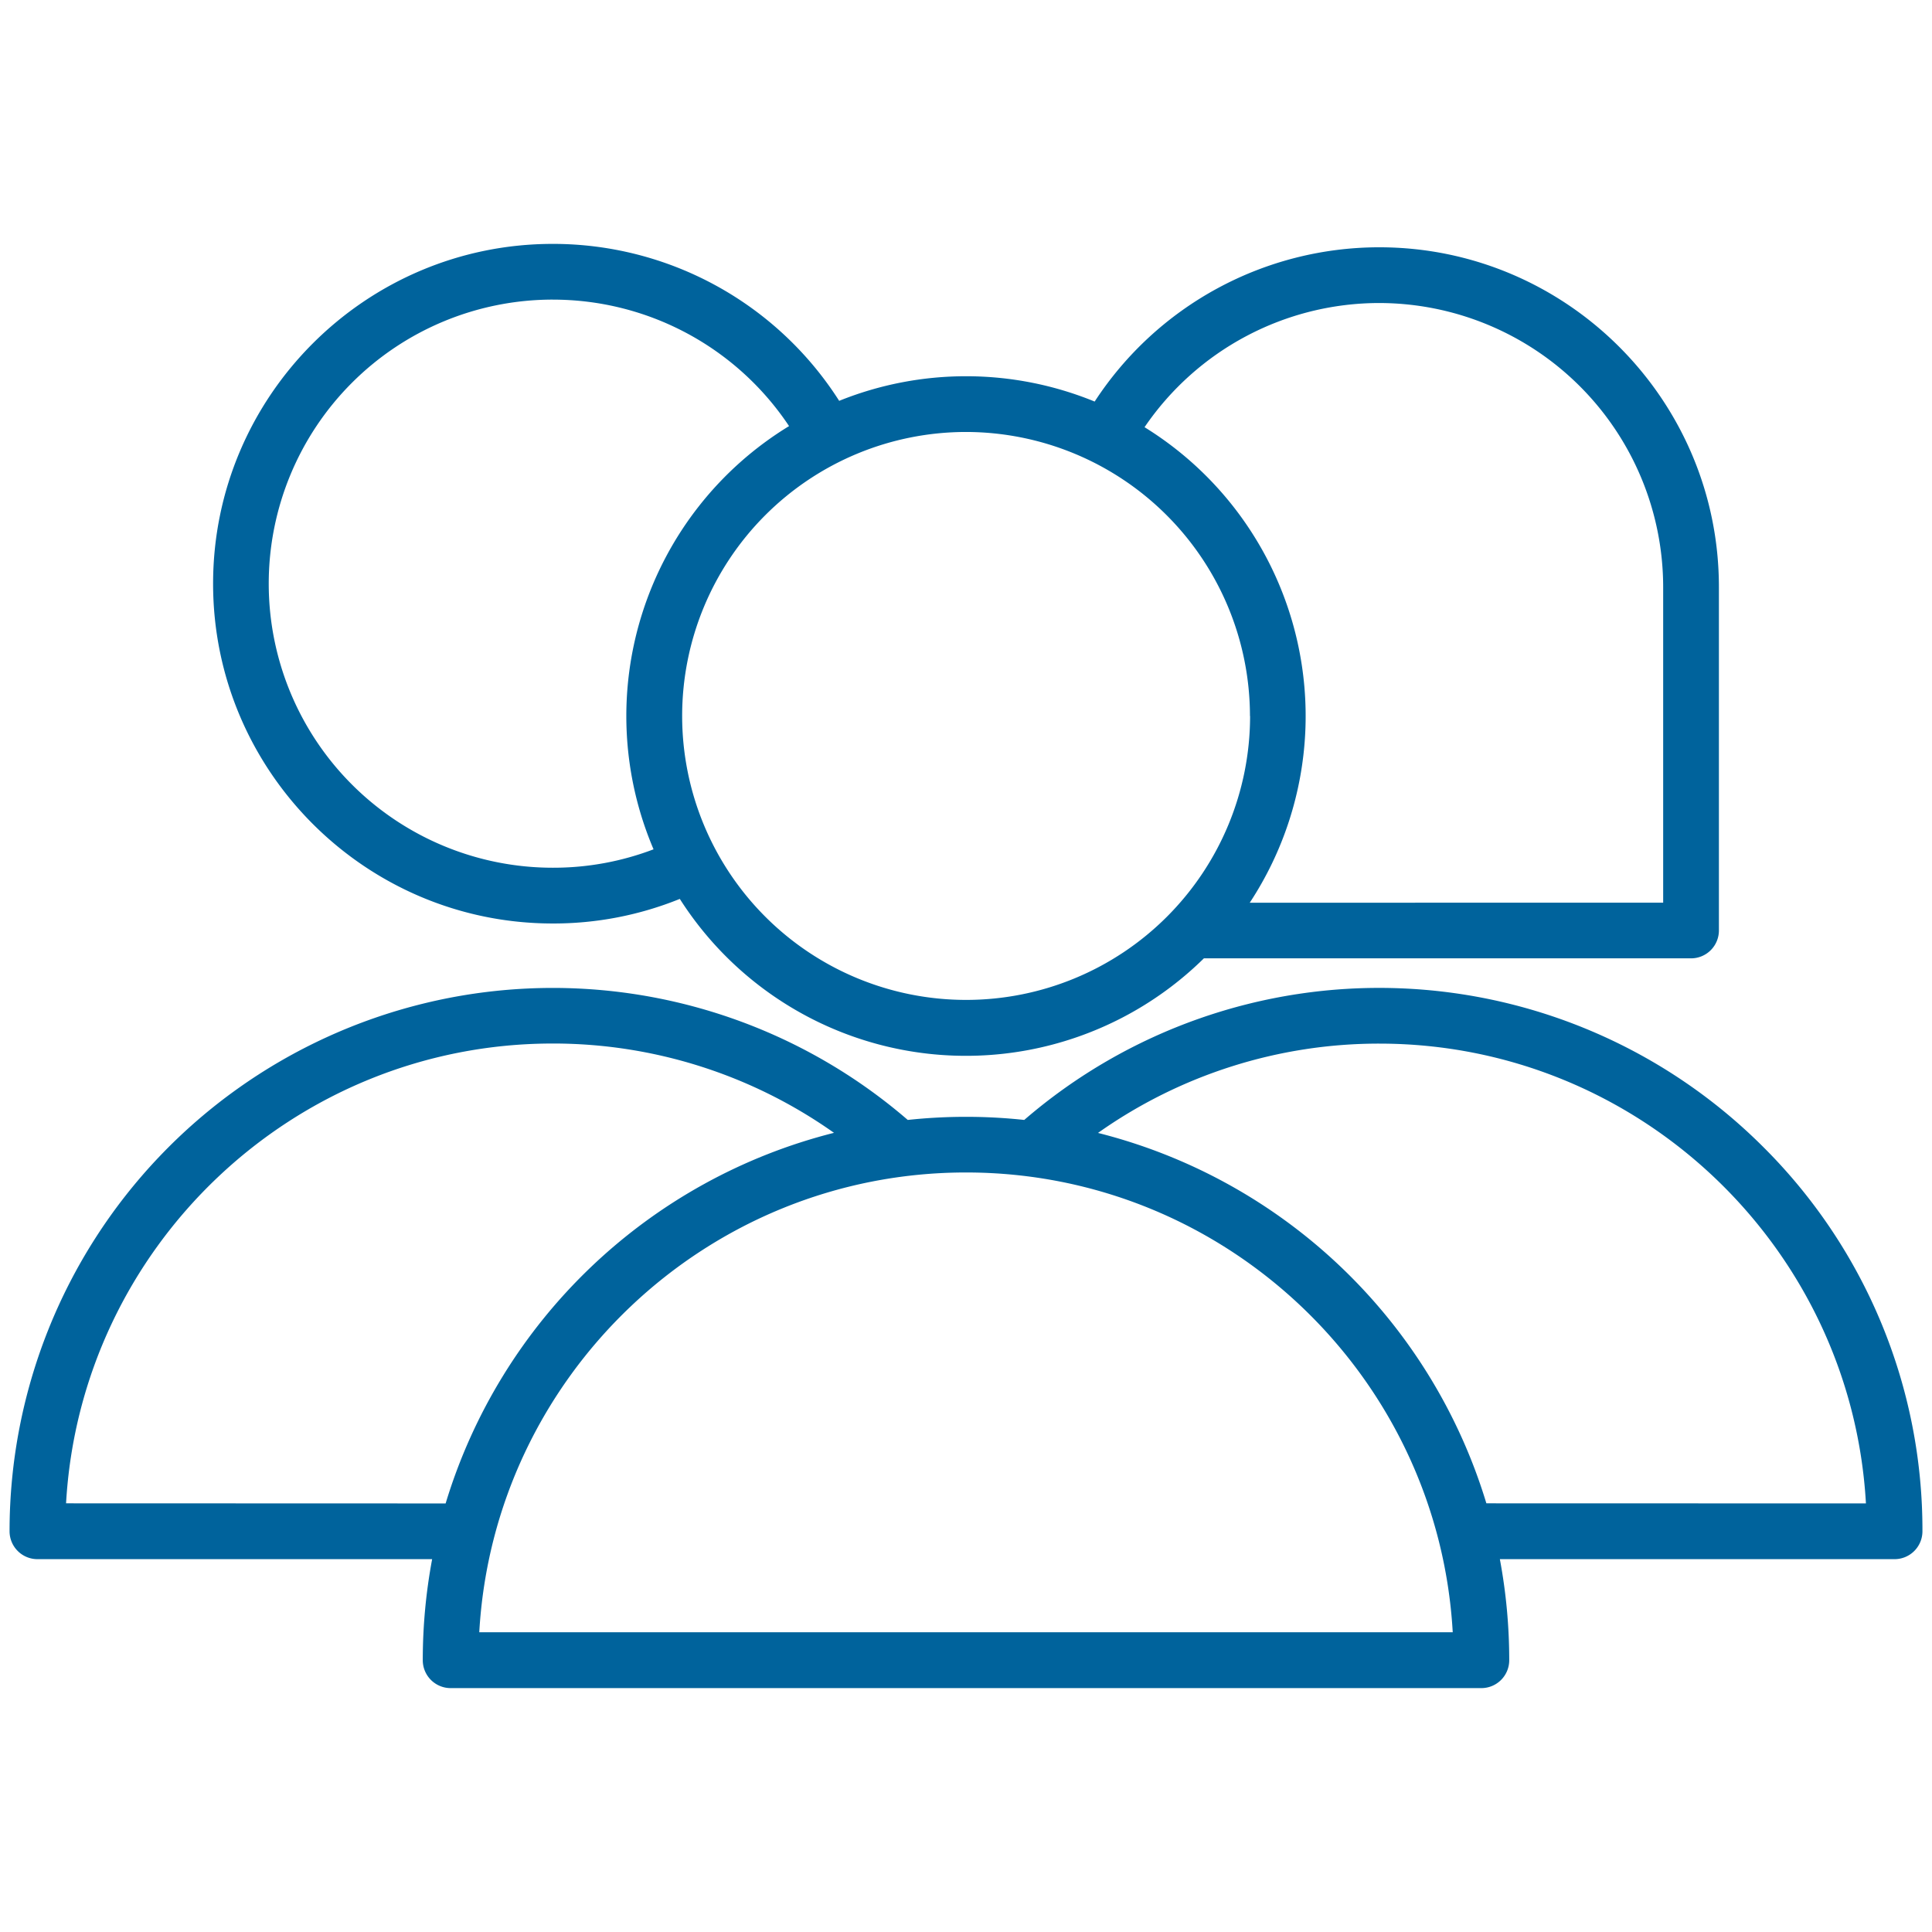
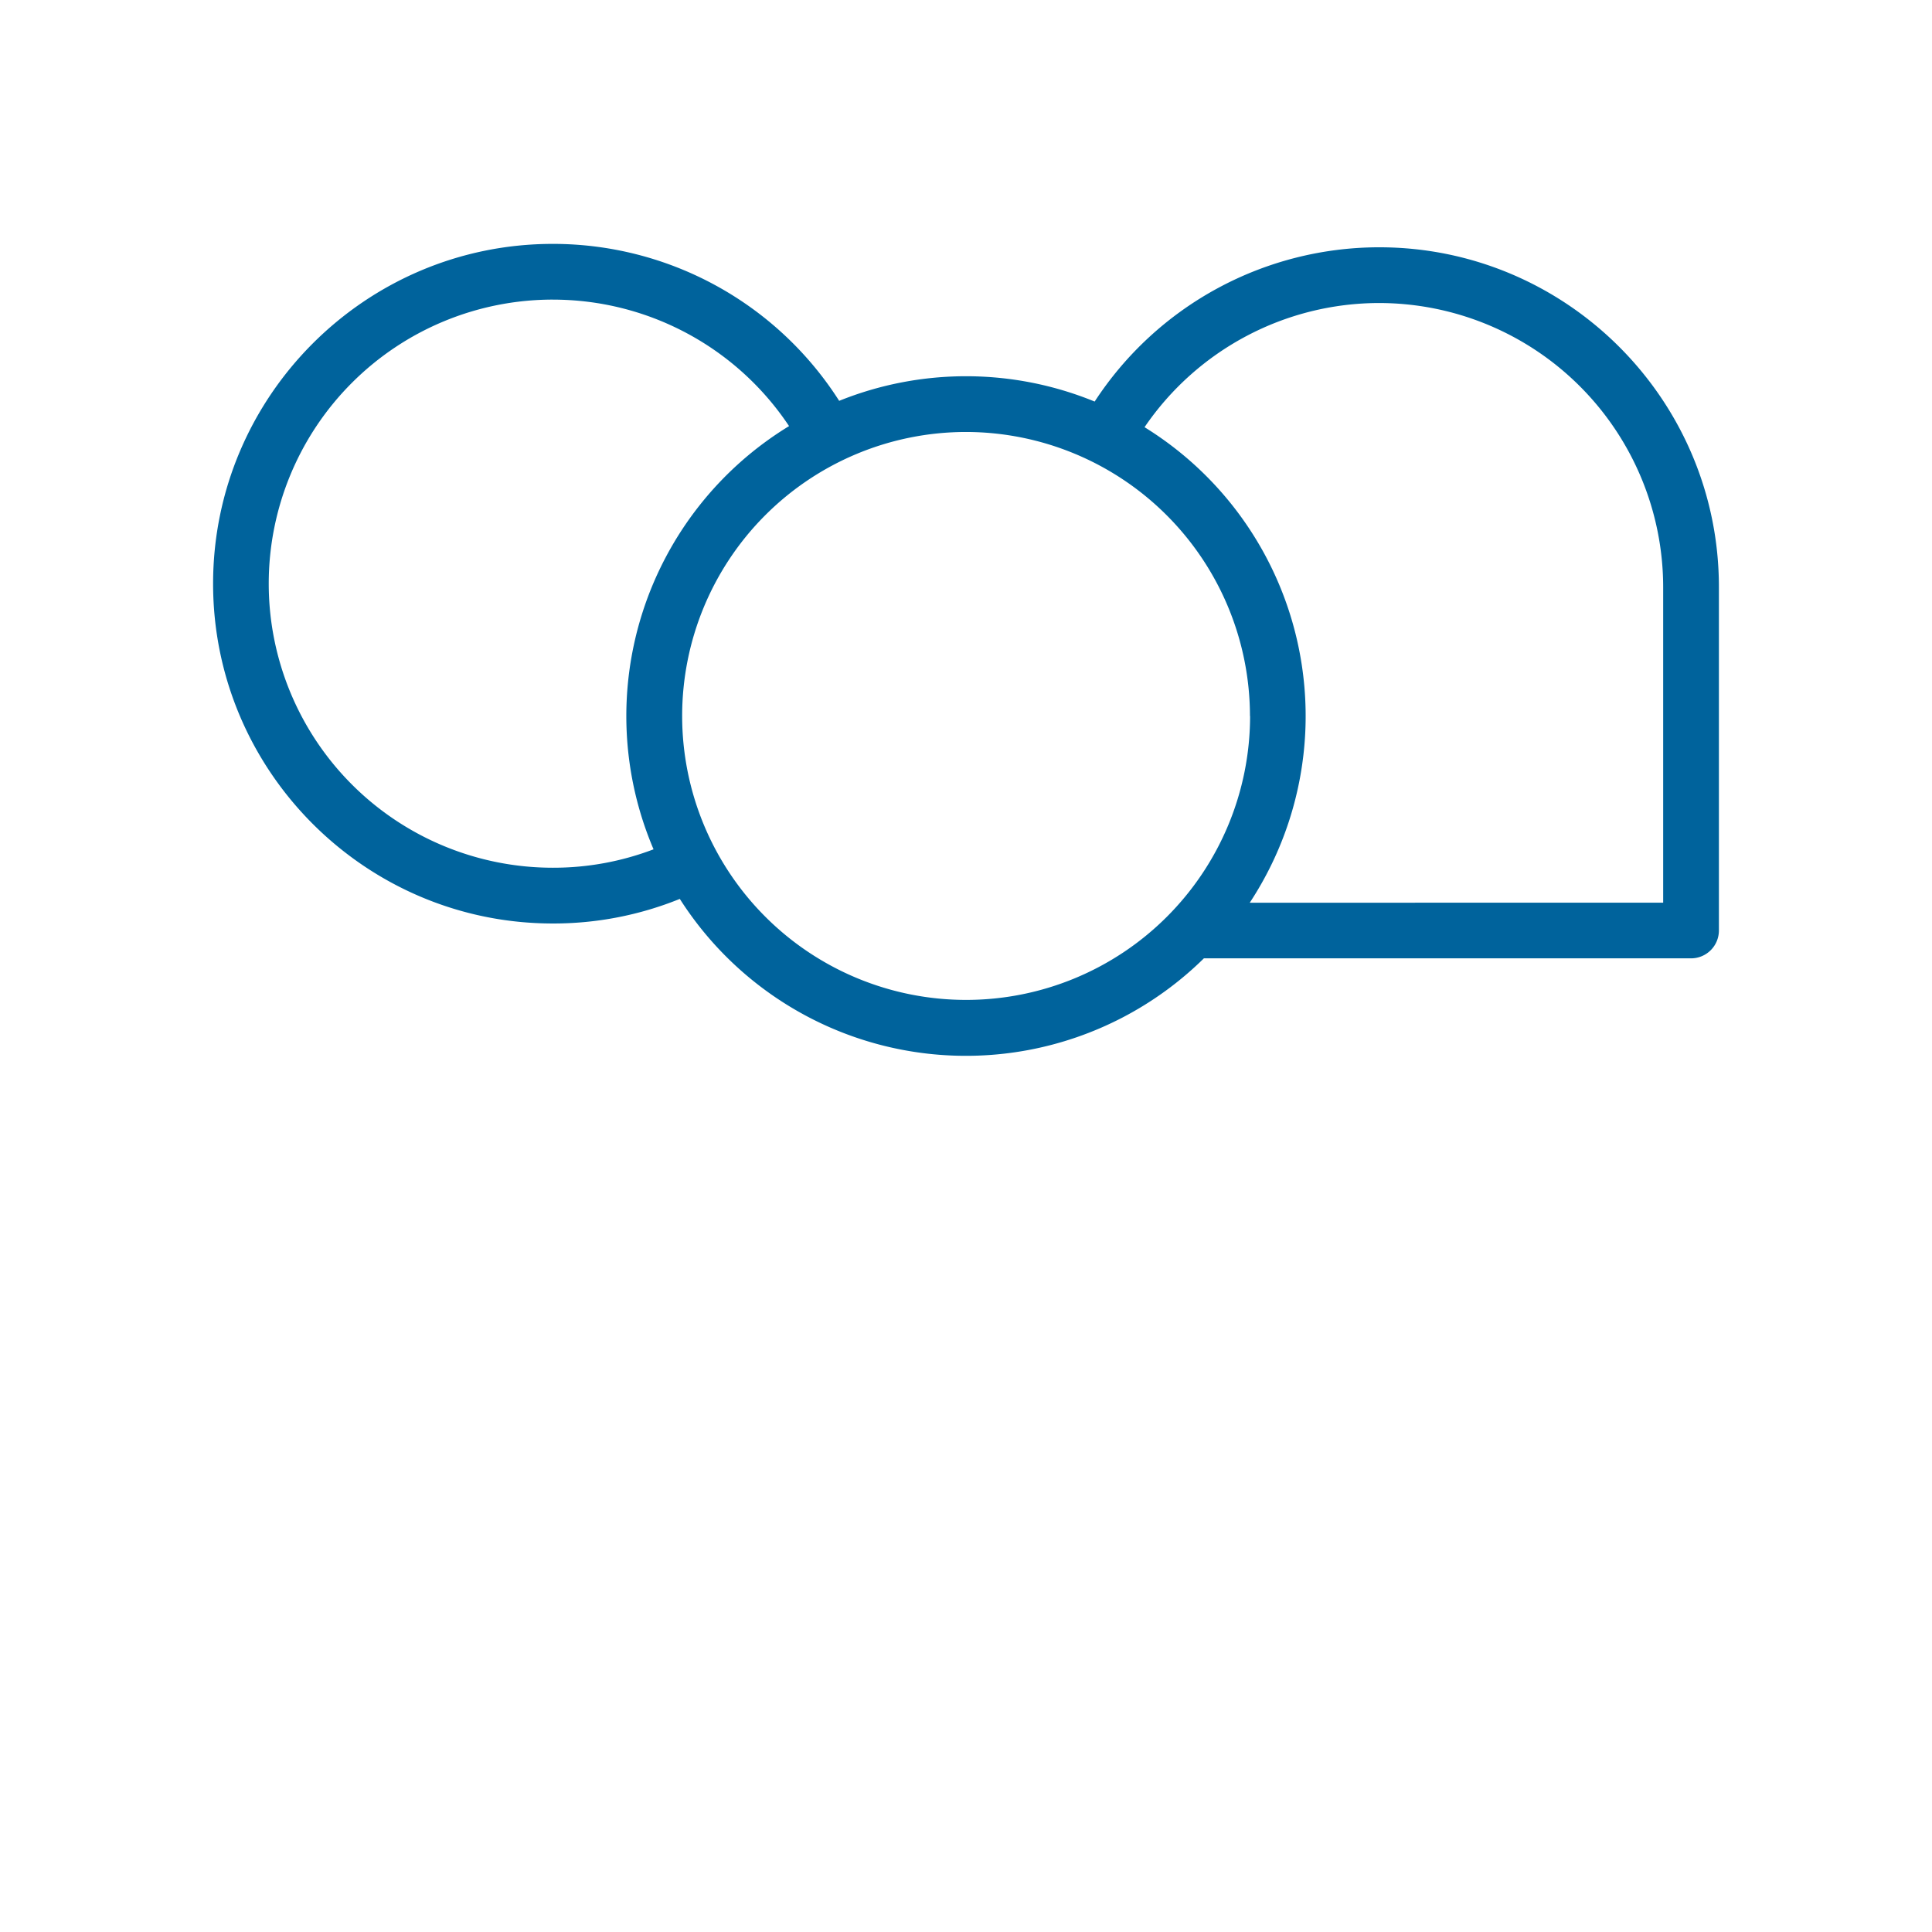
<svg xmlns="http://www.w3.org/2000/svg" id="Layer_1" data-name="Layer 1" viewBox="0 0 808 808">
  <defs>
    <style>.cls-1{fill:#00639c;}</style>
  </defs>
  <title>HCPC</title>
-   <path class="cls-1" d="M737.46,479.72a227.15,227.15,0,0,0-309.1-11.34,228.88,228.88,0,0,0-48.72,0A227.19,227.19,0,0,0,4,640.42a11.66,11.66,0,0,0,11.65,11.65H180.73a229.89,229.89,0,0,0-3.92,42.28A11.66,11.66,0,0,0,188.46,706H619.54a11.66,11.66,0,0,0,11.65-11.65,229.89,229.89,0,0,0-3.92-42.28H792.35A11.66,11.66,0,0,0,804,640.42,225.8,225.8,0,0,0,737.46,479.72Zm-709.83,149c6.06-107,95-192.3,203.56-192.3a203.32,203.32,0,0,1,117.6,37.35,227.94,227.94,0,0,0-162.42,155Zm172.81,53.93c6.06-107.06,95.05-192.3,203.56-192.3s197.5,85.24,203.56,192.3Zm421.19-53.93A227.94,227.94,0,0,0,459.21,473.81a203.32,203.32,0,0,1,117.6-37.35c108.52,0,197.5,85.25,203.56,192.3Z" />
  <path class="cls-1" d="M231.19,386.22a140.64,140.64,0,0,0,53.12-10.28A141.88,141.88,0,0,0,503.49,400.8H707.23a11.66,11.66,0,0,0,11.65-11.66V245.53c0-78.36-63.73-142.11-142.07-142.11a142.12,142.12,0,0,0-119,64.52,141.92,141.92,0,0,0-106.85-.3A141.92,141.92,0,0,0,231.19,102c-78.34,0-142.07,63.75-142.07,142.11S152.85,386.22,231.19,386.22ZM576.81,126.73a118.91,118.91,0,0,1,118.76,118.8v132H522.67a142,142,0,0,0-44-198.87A118.85,118.85,0,0,1,576.81,126.73Zm-54,172.73A118.76,118.76,0,1,1,404,180.66,118.91,118.91,0,0,1,522.76,299.46ZM231.19,125.31A118.64,118.64,0,0,1,330,178.2a142.07,142.07,0,0,0-56.67,177,117.58,117.58,0,0,1-42.14,7.7,118.8,118.8,0,0,1,0-237.6Z" />
</svg>